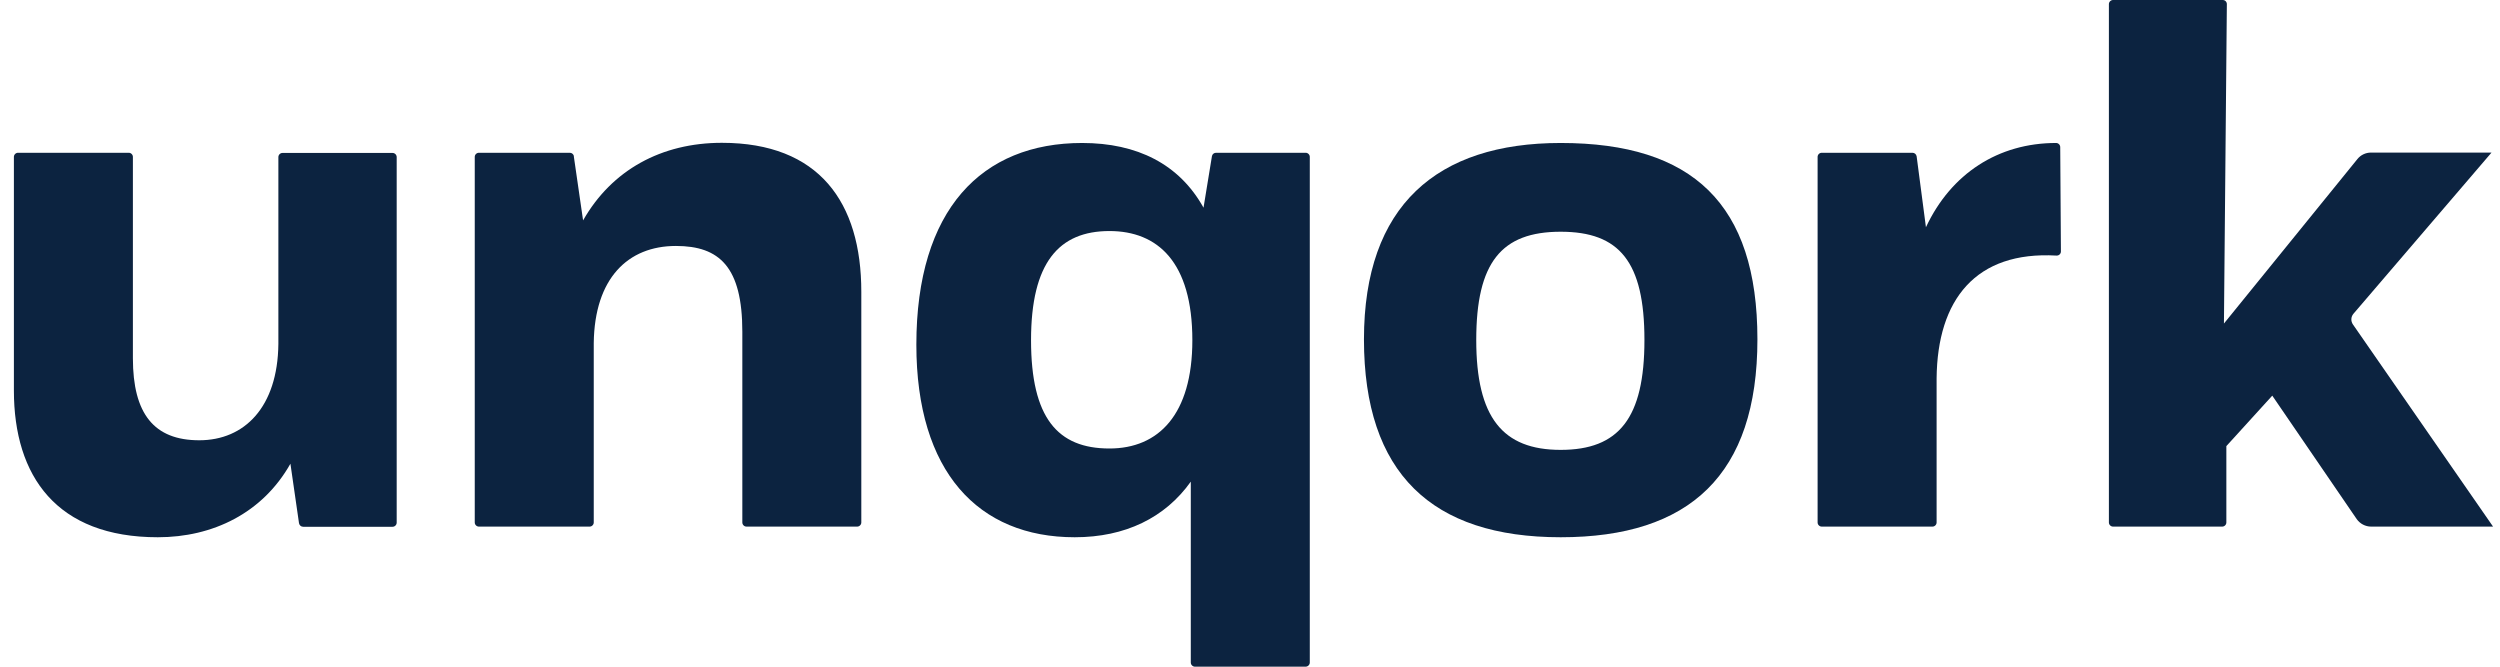
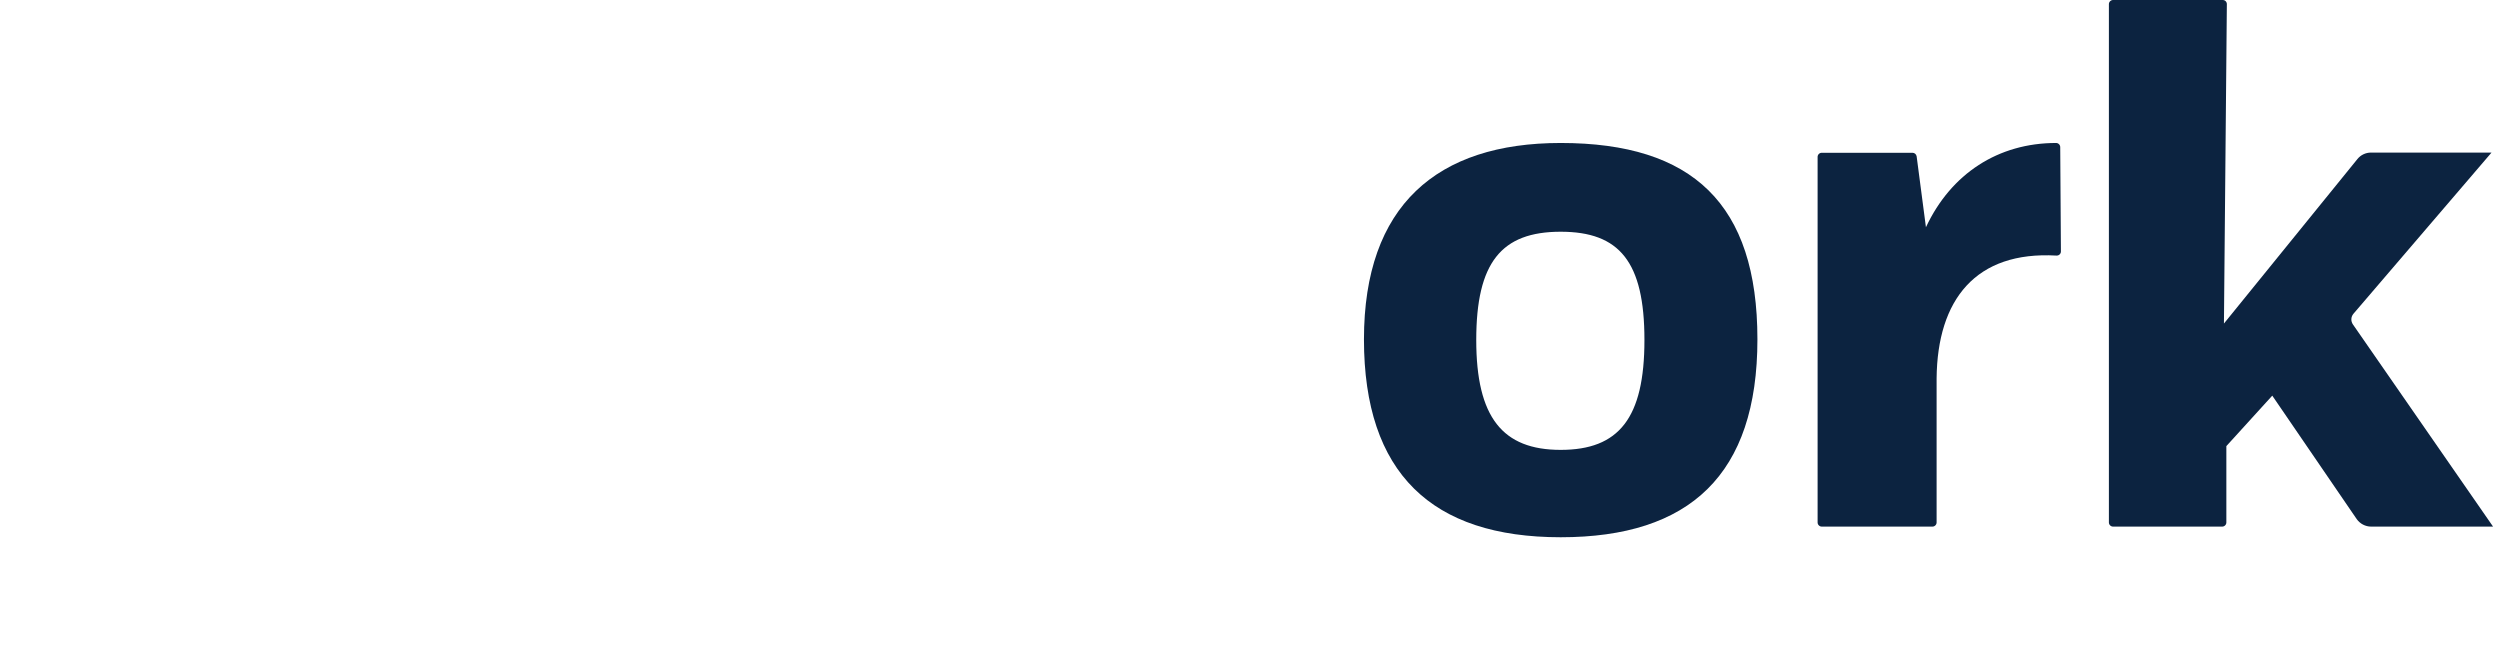
<svg xmlns="http://www.w3.org/2000/svg" width="120" height="32" viewBox="0 0 120 32" fill="none">
  <path d="M106.691 0H101.425C101.318 0 101.227 0.091 101.227 0.198V25.079C101.227 25.186 101.318 25.277 101.425 25.277H106.667C106.774 25.277 106.865 25.186 106.865 25.079V21.413L109.069 18.991L113.121 24.915C113.278 25.137 113.534 25.277 113.815 25.277H119.667L112.94 15.572C112.832 15.415 112.841 15.209 112.965 15.061L119.593 7.324H113.806C113.551 7.324 113.311 7.44 113.154 7.637L106.749 15.53L106.889 0.198C106.889 0.091 106.807 0 106.691 0Z" fill="#0C2340" />
-   <path d="M27.988 10.579L27.542 7.497L27.551 7.506C27.534 7.407 27.452 7.333 27.352 7.333H22.986C22.879 7.333 22.788 7.423 22.788 7.53V25.079C22.788 25.186 22.879 25.277 22.986 25.277H28.302C28.409 25.277 28.5 25.186 28.5 25.079V16.461C28.541 13.364 30.134 11.806 32.445 11.806C34.542 11.806 35.632 12.82 35.632 15.926V25.079C35.632 25.186 35.722 25.277 35.83 25.277H41.145C41.252 25.277 41.343 25.186 41.343 25.079V14.006C41.343 9.706 39.313 6.855 34.649 6.855C31.752 6.855 29.367 8.157 27.988 10.579Z" fill="#0C2340" />
-   <path d="M13.94 22.258C12.602 24.63 10.212 25.788 7.576 25.788C2.722 25.788 0.667 22.863 0.667 18.743V7.53C0.667 7.423 0.758 7.333 0.865 7.333H6.181C6.288 7.333 6.379 7.423 6.379 7.53V17.195C6.379 19.864 7.394 21.133 9.565 21.133C11.736 21.133 13.329 19.543 13.362 16.511V7.539C13.362 7.431 13.453 7.341 13.56 7.341H18.843C18.95 7.341 19.041 7.431 19.041 7.539V25.087C19.041 25.195 18.95 25.285 18.843 25.285H14.55C14.451 25.285 14.369 25.211 14.352 25.112L13.94 22.258Z" fill="#0C2340" />
-   <path fill-rule="evenodd" clip-rule="evenodd" d="M57.158 31.802V23.119C55.928 24.849 54.013 25.788 51.587 25.788C46.956 25.788 43.985 22.649 43.985 16.544C43.985 10.043 47.129 6.863 51.942 6.863C54.583 6.863 56.605 7.876 57.769 9.969L58.173 7.497C58.19 7.399 58.273 7.333 58.371 7.333H62.672C62.779 7.333 62.87 7.423 62.87 7.53V31.802C62.87 31.909 62.779 32 62.672 32H57.356C57.249 32 57.158 31.909 57.158 31.802ZM53.254 11.09C50.827 11.09 49.49 12.606 49.49 16.33C49.49 20.054 50.761 21.528 53.254 21.528C55.606 21.528 57.233 19.905 57.233 16.33C57.233 12.573 55.565 11.09 53.254 11.09Z" fill="#0C2340" />
  <path fill-rule="evenodd" clip-rule="evenodd" d="M84.356 16.288C84.356 9.788 81.244 6.863 74.913 6.863C68.978 6.863 65.47 9.862 65.47 16.288C65.47 22.715 68.722 25.788 74.913 25.788C81.103 25.788 84.356 22.789 84.356 16.288ZM70.86 16.321C70.86 12.606 72.057 11.123 74.913 11.123C77.736 11.123 78.933 12.564 78.933 16.321C78.933 20.078 77.703 21.594 74.913 21.594C72.123 21.594 70.86 20.037 70.86 16.321Z" fill="#0C2340" />
  <path d="M87.443 7.333H91.801C91.9 7.333 91.983 7.407 91.999 7.506L92.445 10.908C93.65 8.33 95.92 6.863 98.693 6.863C98.8 6.863 98.891 6.954 98.891 7.061L98.924 12.07C98.924 12.185 98.825 12.276 98.71 12.268C94.838 12.045 92.99 14.377 92.957 18.167V25.079C92.957 25.186 92.866 25.277 92.758 25.277H87.443C87.335 25.277 87.245 25.186 87.245 25.079V7.53C87.245 7.423 87.335 7.333 87.443 7.333Z" fill="#0C2340" />
</svg>